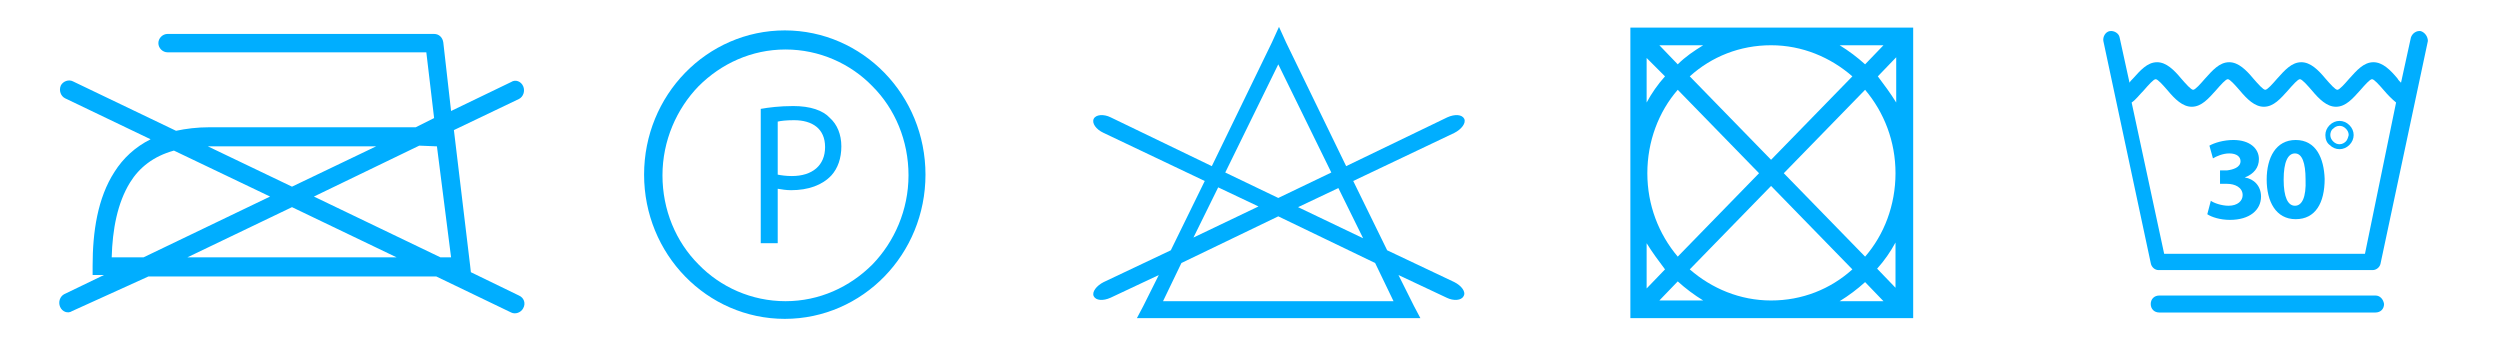
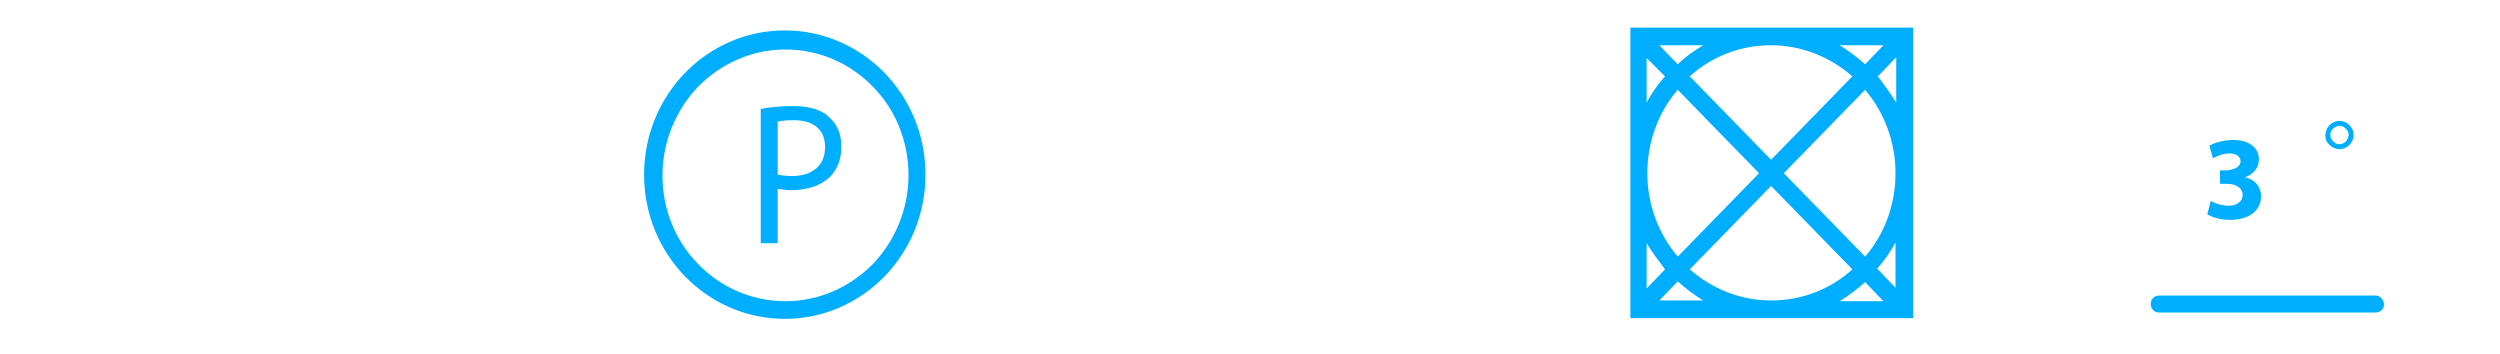
<svg xmlns="http://www.w3.org/2000/svg" version="1.1" id="Layer_1" x="0px" y="0px" viewBox="0 0 353.6 50" style="enable-background:new 0 0 353.6 50;" xml:space="preserve">
  <style type="text/css">
	.st0{fill-rule:evenodd;clip-rule:evenodd;fill:#00AEFF;}
	.st1{fill:#00AEFF;}
</style>
-   <path class="st0" d="M205.7,39.9l-9.5-4.5l-4.8-9.8l14.3-6.8c1-0.5,1.7-1.4,1.4-2s-1.3-0.7-2.4-0.2l-14.3,6.9L181.9,6l-1-2.2l-1,2.2  l-8.5,17.5l-14.3-6.9c-1-0.5-2.1-0.4-2.4,0.2c-0.3,0.6,0.3,1.5,1.4,2l14.3,6.8l-4.8,9.8l-9.5,4.5c-1,0.5-1.7,1.4-1.4,2  s1.3,0.7,2.4,0.2l6.8-3.2l-2.2,4.4l-0.9,1.7h1.9H199h1.9l-0.9-1.7l-2.2-4.4l6.8,3.2c1,0.5,2.1,0.4,2.4-0.2  C207.4,41.3,206.7,40.4,205.7,39.9z M192.8,33.7l-9.2-4.4l5.7-2.7L192.8,33.7z M180.8,9.1l7.5,15.3l-7.5,3.6l-7.5-3.6L180.8,9.1z   M172.3,26.5l5.7,2.7l-9.2,4.4L172.3,26.5z M197.1,42.6h-32.6l2.6-5.4l13.7-6.6l13.7,6.6L197.1,42.6z" />
  <path class="st0" d="M269.4,3.9h-37.6h-1.2v1.3v38.6V45h1.2h37.6h1.2v-1.3V5.1V3.9H269.4z M266.4,6.4l-2.6,2.7  c-1.1-1-2.3-1.9-3.6-2.7C260.2,6.4,266.4,6.4,266.4,6.4z M235.5,10.8c-1,1.1-1.9,2.4-2.6,3.7V8.2L235.5,10.8z M233,24.5  c0-4.5,1.6-8.7,4.3-11.8l11.5,11.8l-11.5,11.8C234.6,33.1,233,29,233,24.5z M235.5,38.1l-2.6,2.7v-6.4  C233.7,35.7,234.6,36.9,235.5,38.1z M239,10.8c3.1-2.8,7.1-4.4,11.5-4.4s8.4,1.7,11.5,4.4l-11.5,11.8L239,10.8z M250.5,26.3  L262,38.1c-3.1,2.8-7.1,4.4-11.5,4.4s-8.4-1.7-11.5-4.4L250.5,26.3z M252.3,24.5l11.5-11.8c2.7,3.2,4.3,7.3,4.3,11.8  s-1.6,8.7-4.3,11.8L252.3,24.5z M237.3,9.1l-2.6-2.7h6.2C239.6,7.2,238.4,8,237.3,9.1z M234.7,42.5l2.6-2.7c1.1,1,2.3,1.9,3.6,2.7  H234.7z M263.8,39.9l2.6,2.7h-6.2C261.5,41.8,262.7,40.9,263.8,39.9z M268.1,40.7l-2.6-2.7c1-1.1,1.9-2.4,2.6-3.7V40.7z M265.6,10.8  l2.6-2.7v6.4C267.4,13.2,266.5,12,265.6,10.8z" />
-   <path class="st0" d="M73.4,41.8l-6.8-3.3l-0.1-0.9l0,0l-2.3-19.2l9.2-4.4c0.6-0.3,0.9-1.1,0.6-1.8s-1.1-1-1.7-0.6l-8.5,4.1L62.7,6  c-0.1-0.7-0.6-1.2-1.3-1.2H23.7c-0.7,0-1.3,0.6-1.3,1.3s0.6,1.3,1.3,1.3h36.6l1.1,9.3L58.8,18H29.6c-1.7,0-3.3,0.2-4.7,0.5l-14.6-7  c-0.6-0.3-1.4,0-1.7,0.6c-0.3,0.7,0,1.5,0.6,1.8l12.1,5.8c-2.2,1.1-3.9,2.7-5.1,4.6c-2.4,3.7-3.1,8.5-3.1,13.3v1.3h1.3h0.3l-5.6,2.7  c-0.6,0.3-0.9,1.1-0.6,1.8c0.3,0.7,1.1,1,1.7,0.6L21,39.1h40.7l10.6,5.1c0.6,0.3,1.4,0,1.7-0.6C74.4,42.9,74.1,42.1,73.4,41.8z   M61.8,20.7l2,15.7h-1.5l-17.9-8.6l14.9-7.2L61.8,20.7L61.8,20.7z M29.6,20.7h23.6l-11.9,5.7l-11.9-5.7  C29.5,20.7,29.6,20.7,29.6,20.7z M15.8,36.4c0.1-3.9,0.8-7.7,2.6-10.6c1.3-2.1,3.3-3.7,6.2-4.5l13.6,6.5l-17.9,8.6H15.8z M26.5,36.4  l14.8-7.1l14.8,7.1H26.5z" />
  <g>
    <path class="st0" d="M125.1,10.3c-3.6-3.7-8.6-6-14.1-6s-10.5,2.3-14.1,6s-5.8,8.8-5.8,14.4s2.2,10.7,5.8,14.4   c3.6,3.7,8.6,6,14.1,6s10.5-2.3,14.1-6s5.8-8.8,5.8-14.4S128.7,14,125.1,10.3z M123.4,37.4c-3.2,3.2-7.5,5.2-12.3,5.2   s-9.2-2-12.3-5.2c-3.2-3.2-5.1-7.7-5.1-12.6s2-9.4,5.1-12.6C102,9,106.3,7,111.1,7s9.2,2,12.3,5.2c3.2,3.2,5.1,7.7,5.1,12.6   S126.5,34.2,123.4,37.4z" />
    <path class="st0" d="M112.2,15c-1.9,0-3.5,0.2-4.6,0.4v19h2.4v-7.7c0.6,0.1,1.2,0.2,1.9,0.2c2.4,0,4.4-0.7,5.7-2.1   c0.9-1,1.4-2.4,1.4-4.1s-0.6-3.1-1.6-4C116.4,15.6,114.6,15,112.2,15z M112,24.9c-0.8,0-1.5-0.1-2-0.2v-7.5   c0.4-0.1,1.2-0.2,2.3-0.2c2.6,0,4.4,1.2,4.4,3.8C116.7,23.4,114.9,24.9,112,24.9z" />
  </g>
  <g>
    <path class="st1" d="M336,41.8h-30.6c-0.7,0-1.2,0.5-1.2,1.2s0.5,1.2,1.2,1.2H336c0.7,0,1.2-0.5,1.2-1.2   C337.1,42.3,336.6,41.8,336,41.8z" />
-     <path class="st1" d="M342.4,4.4c-0.6-0.1-1.2,0.3-1.4,0.9l-1.4,6.4c-0.2-0.2-0.4-0.4-0.5-0.6c-1-1.2-2.1-2.3-3.4-2.3   c-1.4,0-2.4,1.2-3.4,2.3c-0.7,0.8-1.4,1.6-1.7,1.6c-0.3,0-1-0.8-1.7-1.6c-1-1.2-2.1-2.3-3.4-2.3c-1.4,0-2.4,1.2-3.4,2.3   c-0.7,0.8-1.4,1.6-1.7,1.6c-0.3,0-1-0.8-1.7-1.6c-1-1.2-2.1-2.3-3.4-2.3c-1.4,0-2.4,1.2-3.4,2.3c-0.7,0.8-1.4,1.6-1.7,1.6   c-0.3,0-1-0.8-1.7-1.6c-1-1.2-2.1-2.3-3.4-2.3c-1.4,0-2.4,1.2-3.4,2.3c-0.2,0.2-0.4,0.4-0.5,0.6l-1.4-6.4c-0.1-0.6-0.8-1-1.4-0.9   s-1,0.8-0.9,1.4l6.7,31.4c0.1,0.6,0.6,1,1.1,1h30.3c0.5,0,1-0.4,1.1-0.9l6.7-31.5C343.4,5.2,343,4.6,342.4,4.4z M334.5,35.9h-28.4   l-4.6-21.4c0.6-0.4,1.1-1.1,1.7-1.7c0.7-0.8,1.4-1.6,1.7-1.6c0.3,0,1,0.8,1.7,1.6c1,1.2,2.1,2.3,3.4,2.3c1.4,0,2.4-1.2,3.4-2.3   c0.7-0.8,1.4-1.6,1.7-1.6c0.3,0,1,0.8,1.7,1.6c1,1.2,2.1,2.3,3.4,2.3c1.4,0,2.4-1.2,3.4-2.3c0.7-0.8,1.4-1.6,1.7-1.6   c0.3,0,1,0.8,1.7,1.6c1,1.2,2.1,2.3,3.4,2.3c1.4,0,2.4-1.2,3.4-2.3c0.7-0.8,1.4-1.6,1.7-1.6c0.3,0,1,0.8,1.7,1.6   c0.5,0.6,1.1,1.2,1.7,1.7L334.5,35.9z" />
    <path class="st1" d="M332.3,17.7L332.3,17.7c-0.4-0.4-0.9-0.6-1.4-0.6s-1,0.2-1.4,0.6l0,0l0,0c-0.4,0.4-0.6,0.9-0.6,1.4   c0,0.6,0.2,1.1,0.6,1.4l0,0l0,0c0.4,0.4,0.9,0.6,1.4,0.6s1-0.2,1.4-0.6l0,0l0,0c0.4-0.4,0.6-0.9,0.6-1.4S332.7,18.1,332.3,17.7   L332.3,17.7z M331.8,20L331.8,20c-0.2,0.2-0.5,0.4-0.9,0.4c-0.3,0-0.6-0.1-0.9-0.4l0,0c-0.2-0.2-0.4-0.5-0.4-0.9   c0-0.3,0.1-0.7,0.4-0.9l0,0c0.2-0.2,0.5-0.4,0.9-0.4c0.3,0,0.6,0.1,0.9,0.4l0,0c0.2,0.2,0.4,0.5,0.4,0.9   C332.1,19.5,332,19.8,331.8,20z" />
    <path class="st1" d="M317.5,25.1L317.5,25.1c1.3-0.5,2-1.4,2-2.6c0-1.5-1.3-2.7-3.6-2.7c-1.4,0-2.7,0.4-3.4,0.8l0.5,1.8   c0.5-0.3,1.4-0.7,2.3-0.7c1.1,0,1.6,0.5,1.6,1.1c0,0.9-1.1,1.2-1.9,1.3h-1V26h1c1.1,0,2.2,0.5,2.2,1.6c0,0.8-0.7,1.5-2,1.5   c-1,0-2.1-0.4-2.5-0.7l-0.5,1.9c0.6,0.4,1.8,0.8,3.2,0.8c2.8,0,4.4-1.4,4.4-3.3C319.8,26.3,318.8,25.3,317.5,25.1z" />
-     <path class="st1" d="M324.7,19.8c-2.8,0-4.1,2.5-4.1,5.6s1.3,5.6,4.1,5.6c2.8,0,4.1-2.3,4.1-5.7C328.7,22.4,327.6,19.8,324.7,19.8z    M324.6,29.1c-1,0-1.6-1.2-1.6-3.7s0.6-3.7,1.6-3.7s1.5,1.3,1.5,3.7C326.2,27.9,325.6,29.1,324.6,29.1z" />
  </g>
</svg>